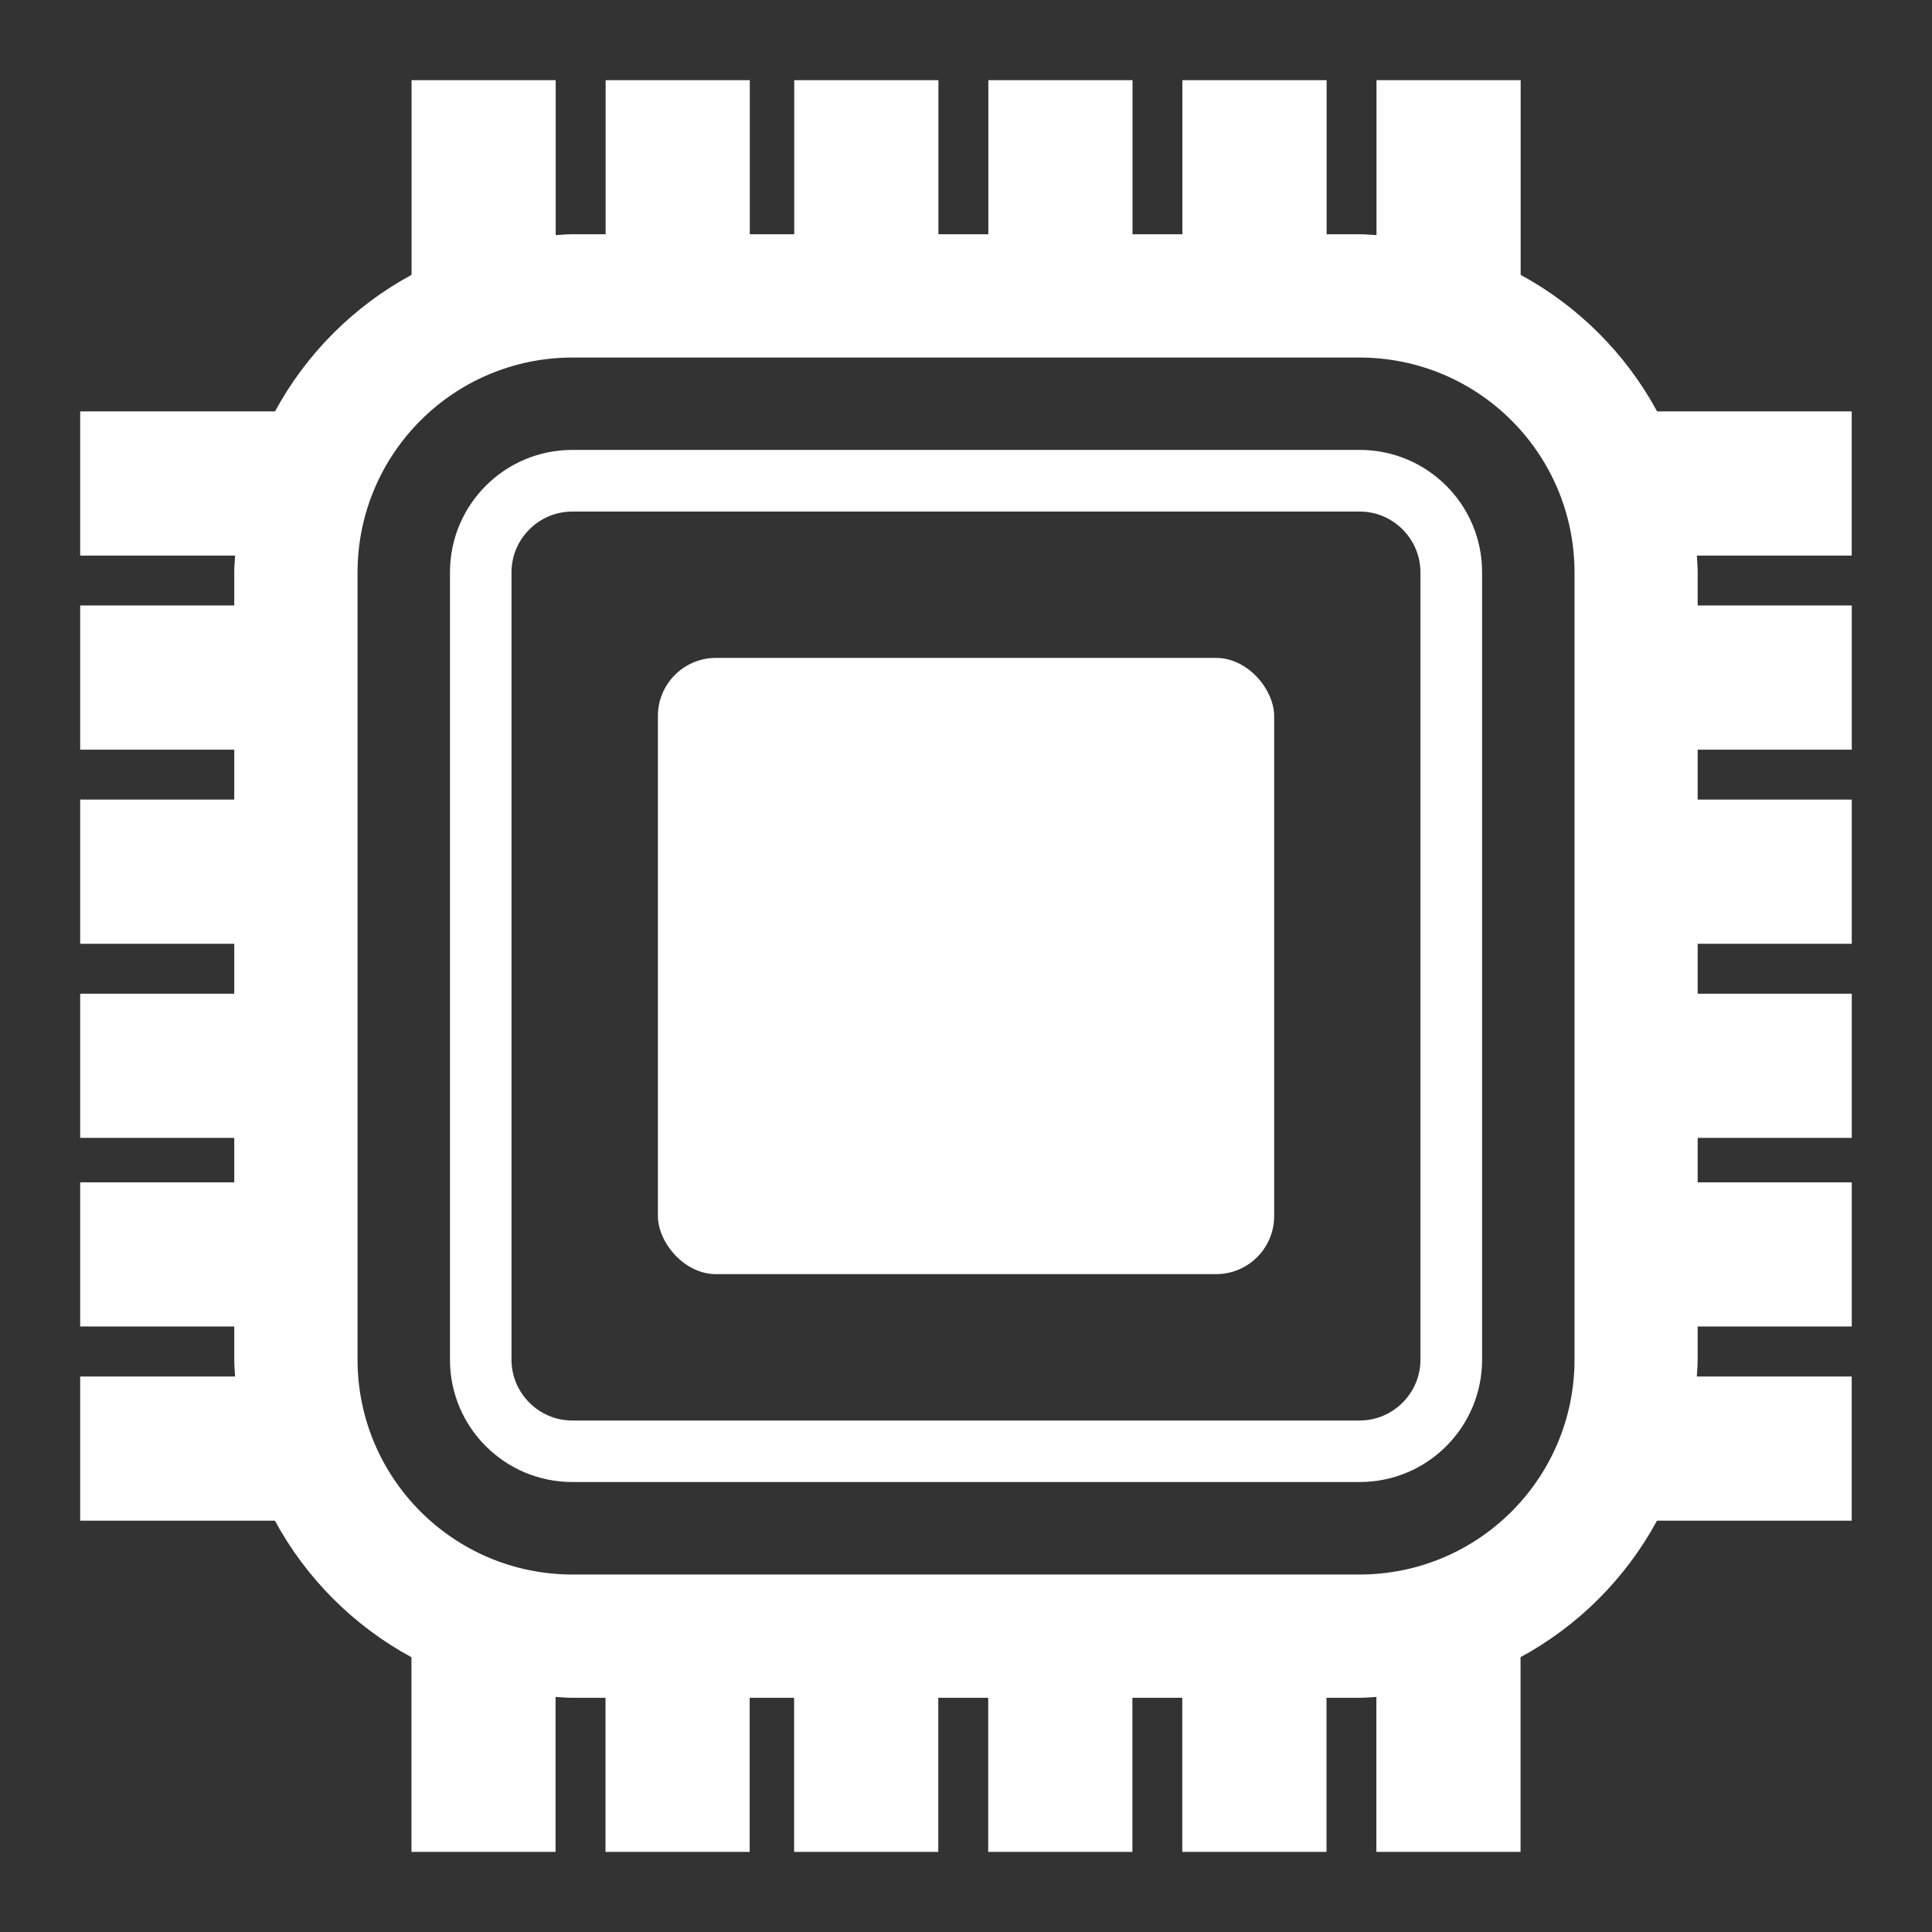
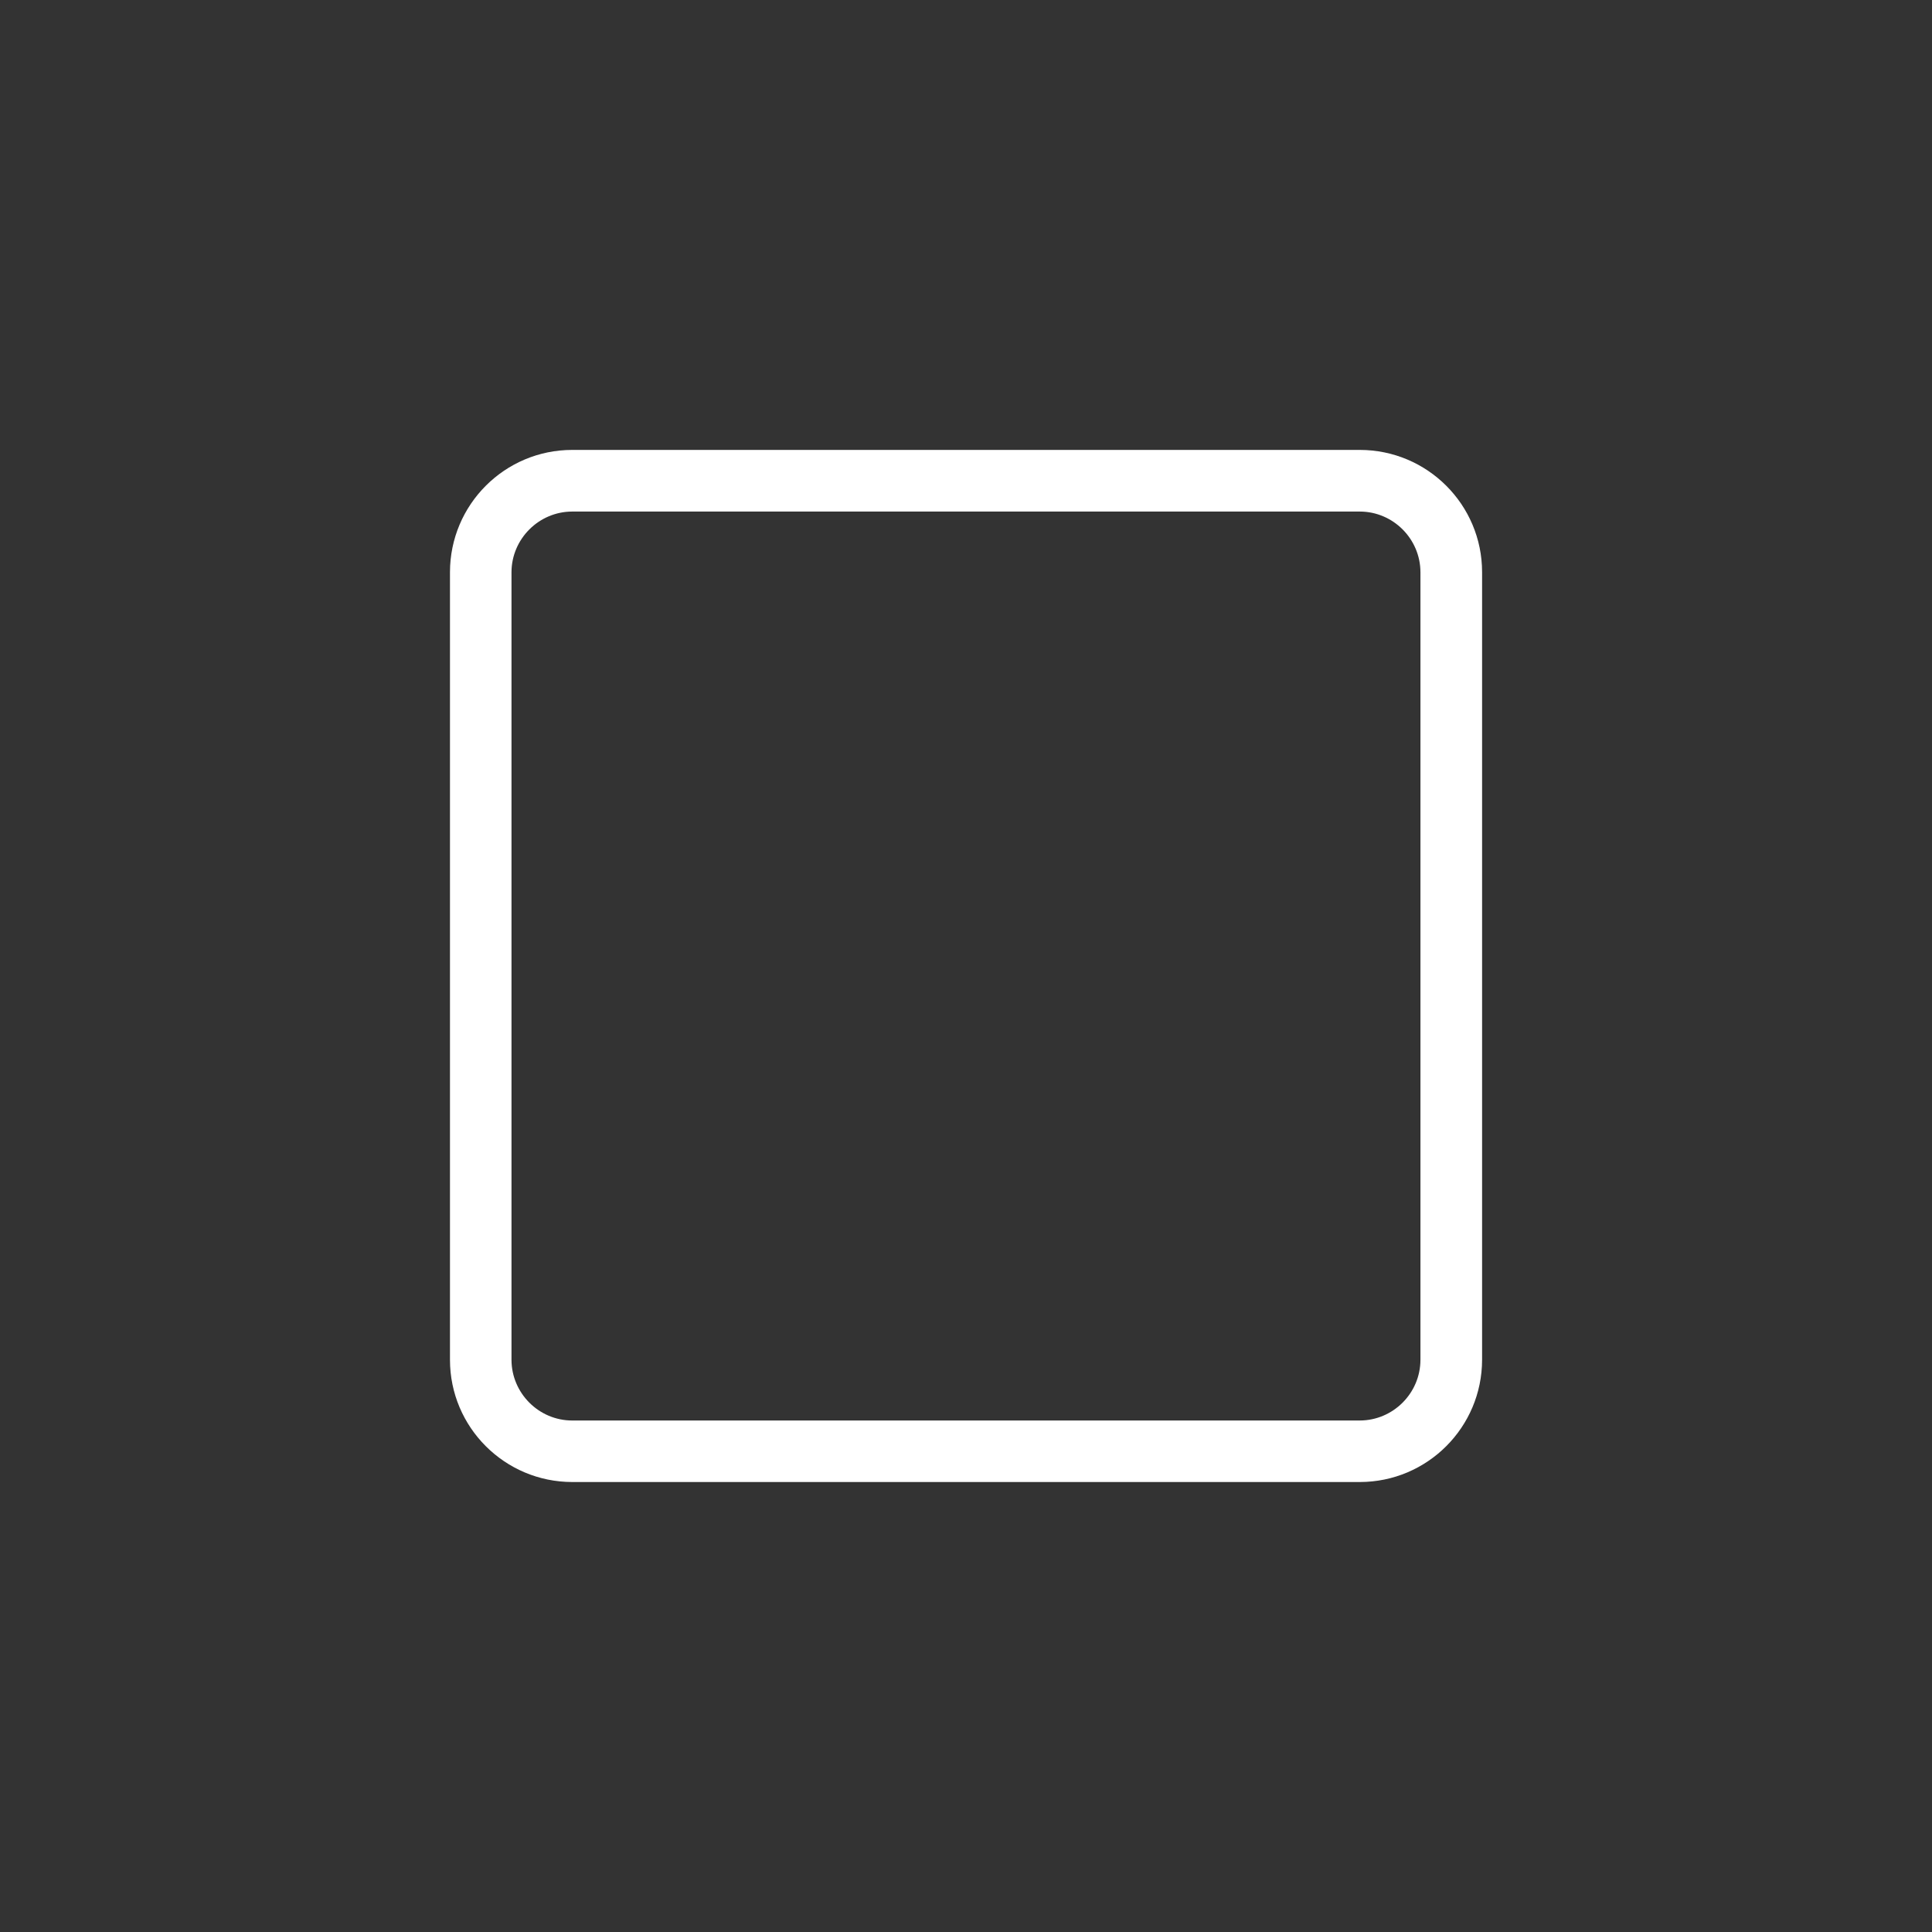
<svg xmlns="http://www.w3.org/2000/svg" version="1.1" viewBox="0 0 32 32">
  <rect x="0" y="0" width="32" height="32" fill="#333333" stroke="none" />
  <style type="text/css">
	.st0{fill:#FFFFFF;}
</style>
  <g>
    <g id="_レイヤー_1" data-name="レイヤー_1">
      <g>
        <path class="st0" d="M22.523,7.452h-13.045c-1.118,0-2.024.907-2.025,2.025v13.045c0,1.118.907,2.024,2.025,2.025h13.045c1.118-.001,2.024-.907,2.025-2.025v-13.045c0-1.118-.907-2.024-2.025-2.025ZM23.527,22.523c-.001.552-.452,1.004-1.005,1.005h-13.045c-.552,0-1.004-.453-1.005-1.005v-13.045c.001-.552.453-1.004,1.005-1.005h13.045c.552,0,1.004.452,1.005,1.005v13.045Z" />
-         <rect class="st0" x="10.897" y="10.897" width="10.207" height="10.207" rx=".962" ry=".962" />
-         <path class="st0" d="M30.672,6.814h-3.225c-.518-.955-1.305-1.743-2.26-2.261V1.328h-2.388v2.566c-.092-.004-.183-.014-.276-.014h-.55V1.328h-2.389v2.552h-.826V1.328h-2.388v2.552h-.827V1.328h-2.388v2.552h-.736V1.328h-2.388v2.552h-.552c-.093,0-.183.009-.275.014V1.328h-2.387v3.224c-.956.518-1.744,1.306-2.262,2.262H1.328v2.388h2.566c-.005.092-.014.182-.014.275v.551H1.328v2.389h2.552v.827H1.328v2.388h2.552v.827H1.328v2.388h2.552v.736H1.328v2.388h2.552v.552c0,.093.009.184.014.276H1.328v2.388h3.225c.518.956,1.306,1.744,2.262,2.262v3.224h2.387v-2.566c.092.004.182.014.275.014h.552v2.552h2.388v-2.552h.736v2.552h2.388v-2.552h.827v2.552h2.388v-2.552h.826v2.552h2.389v-2.552h.55c.093,0,.184-.01.276-.014v2.566h2.388v-3.225c.955-.518,1.742-1.305,2.26-2.261h3.225v-2.388h-2.565c.004-.092.014-.182.014-.276v-.552h2.552v-2.388h-2.552v-.736h2.552v-2.388h-2.552v-.827h2.552v-2.388h-2.552v-.827h2.552v-2.389h-2.552v-.551c0-.093-.009-.183-.014-.275h2.565v-2.388ZM26.079,22.523c-.003,1.964-1.593,3.553-3.556,3.556h-13.045c-1.964-.003-3.553-1.593-3.556-3.556v-13.045c.003-1.964,1.593-3.553,3.556-3.556h13.045c1.964.003,3.553,1.593,3.556,3.556v13.045Z" />
      </g>
    </g>
  </g>
</svg>